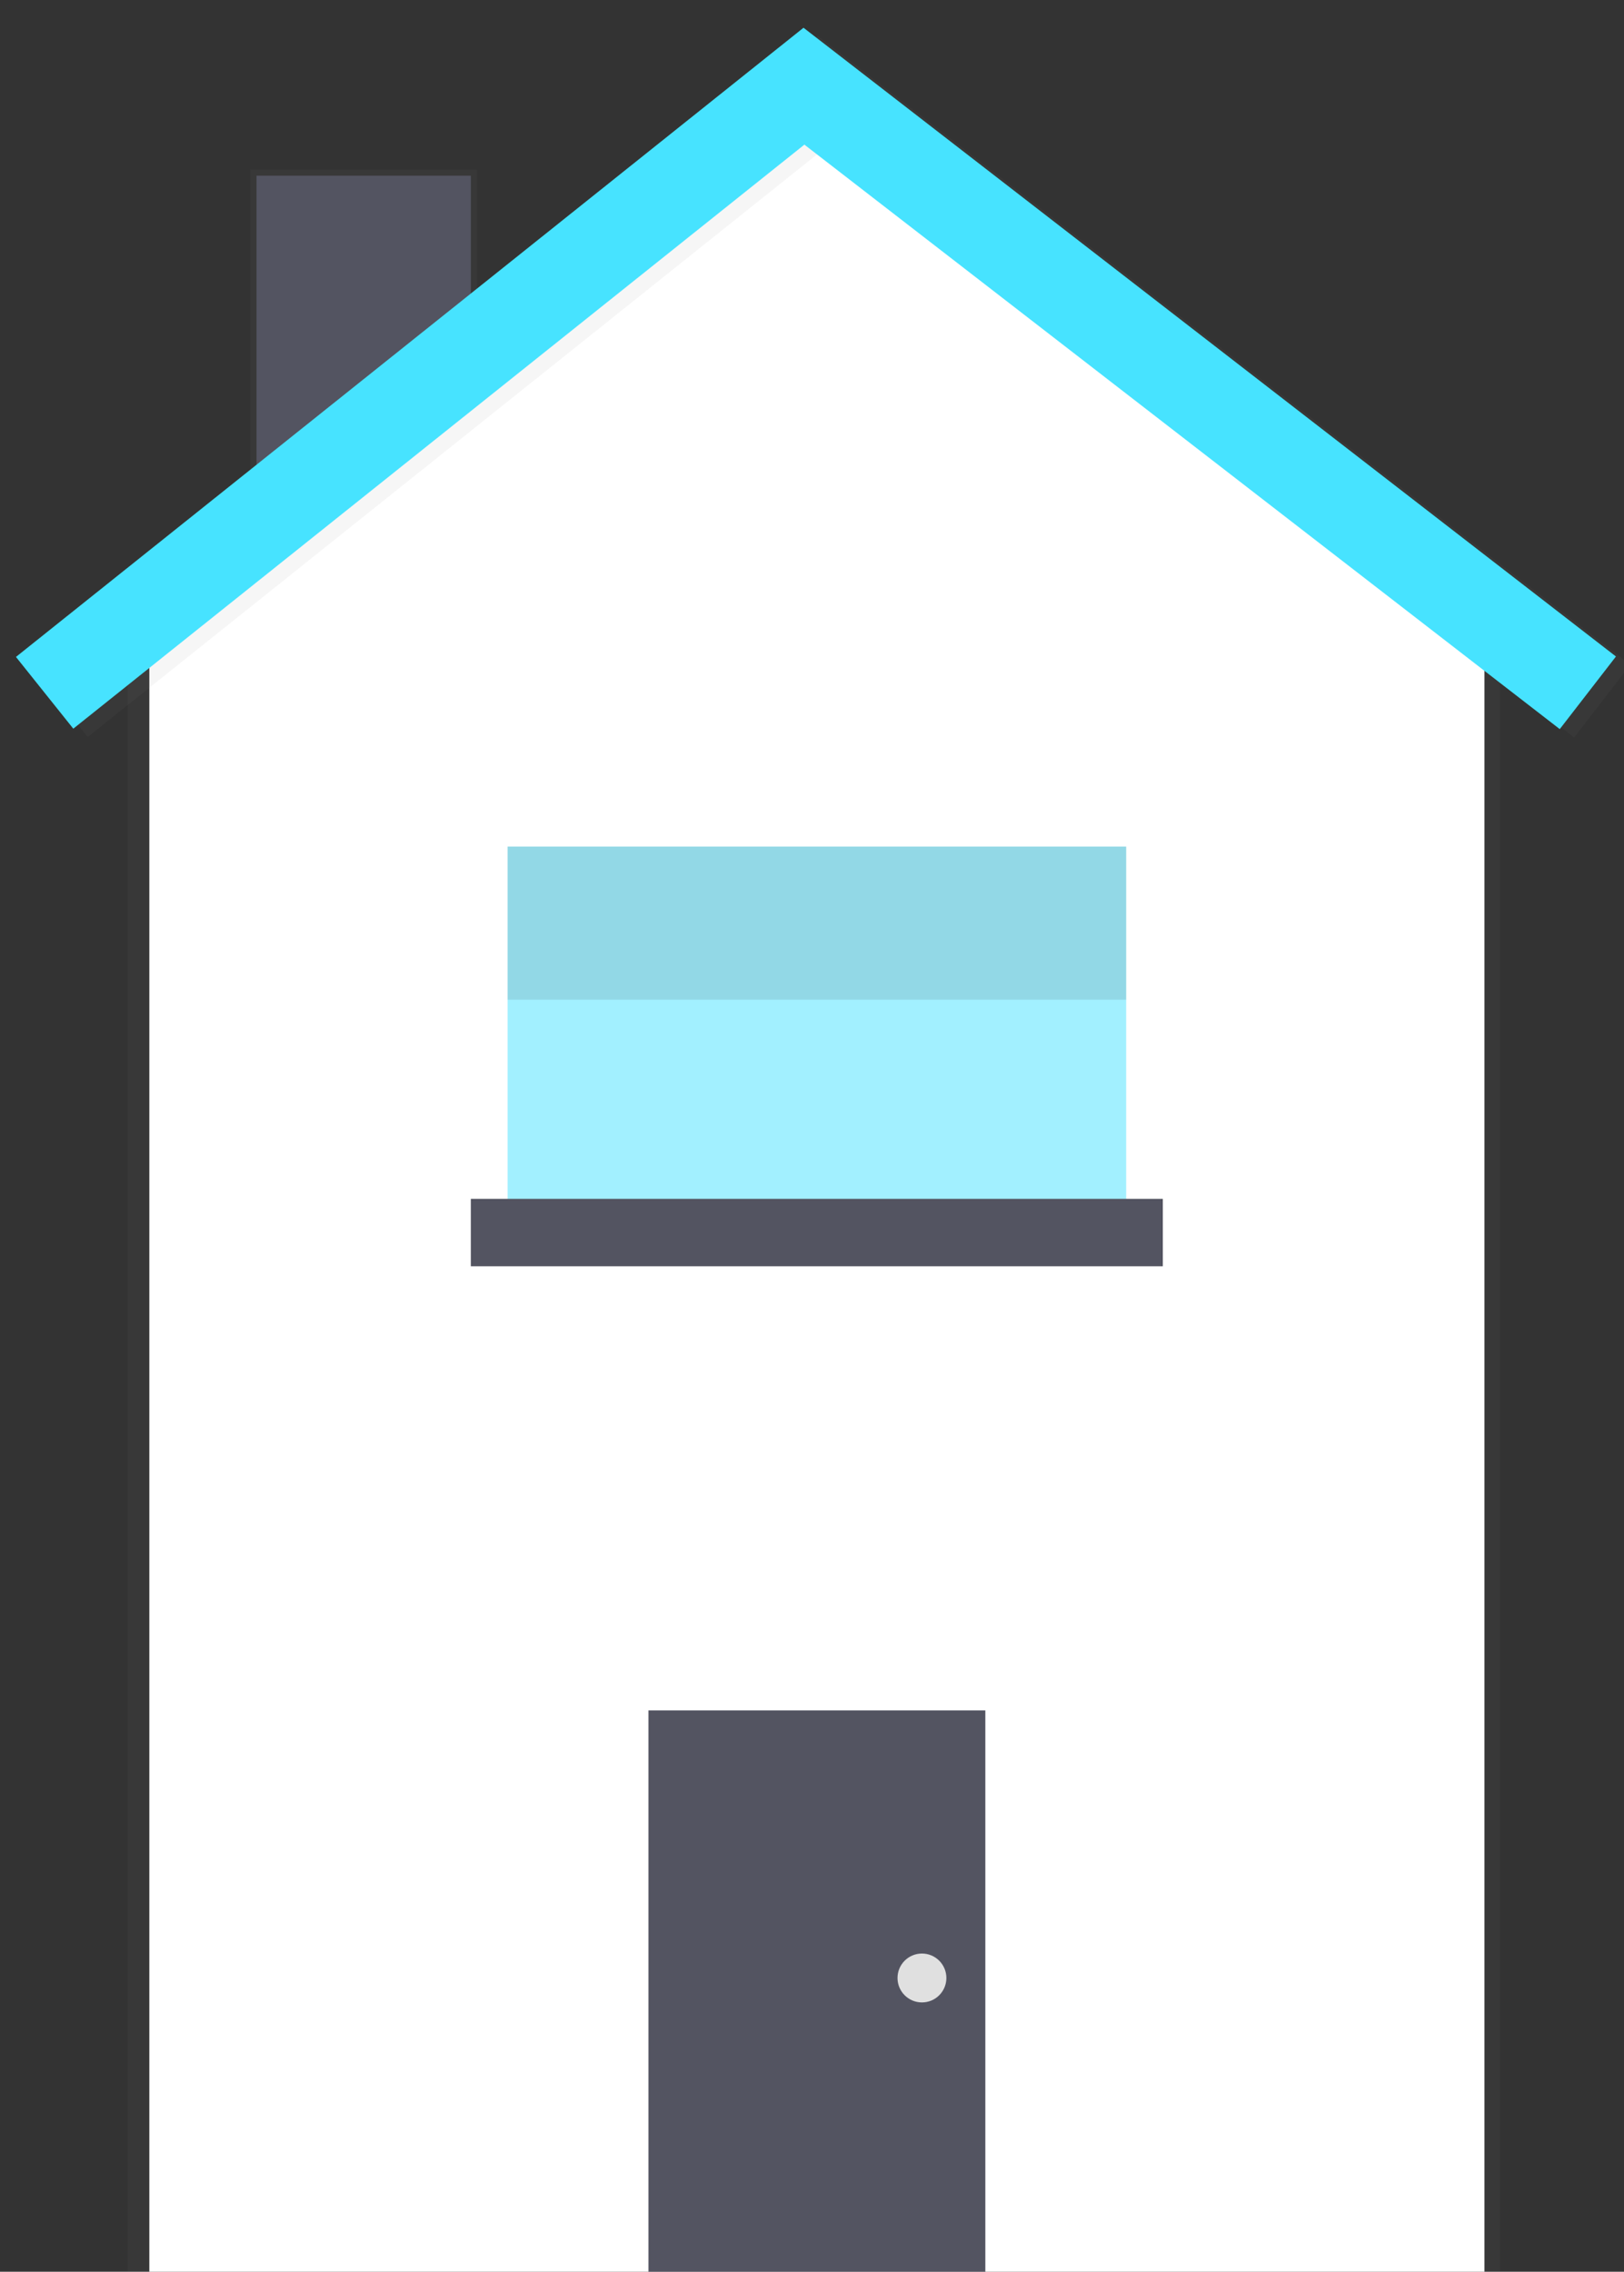
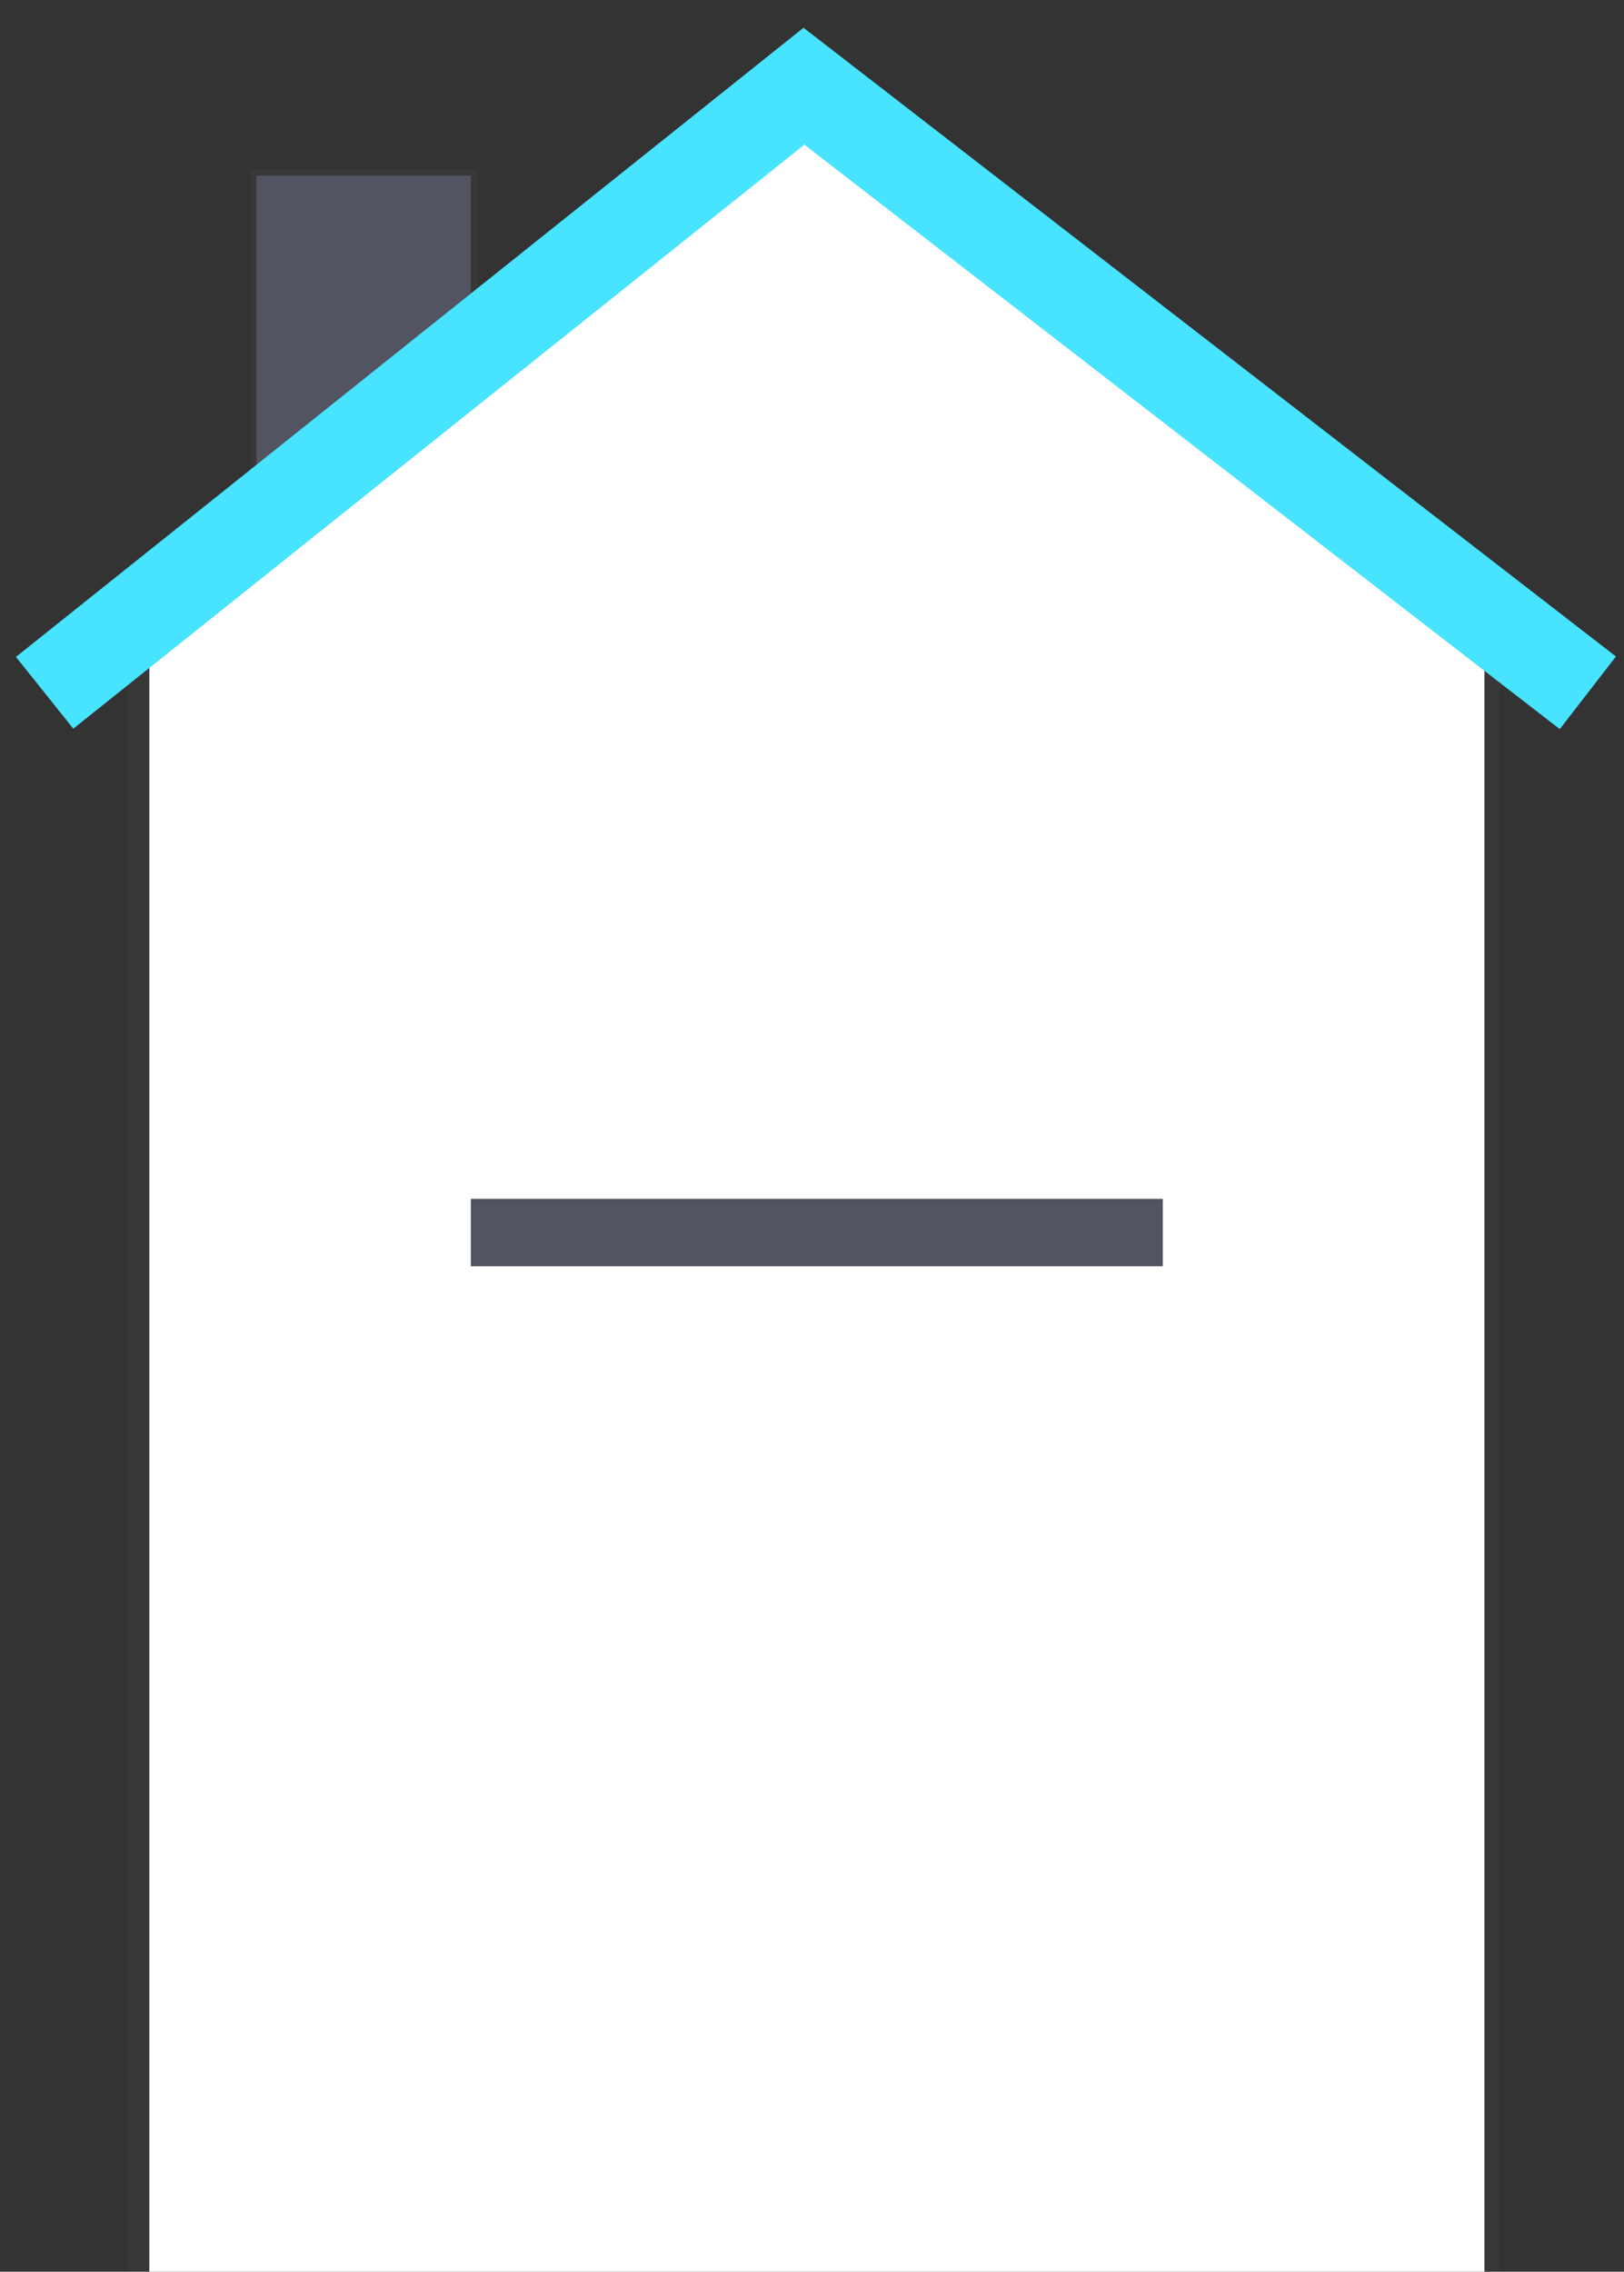
<svg xmlns="http://www.w3.org/2000/svg" xmlns:xlink="http://www.w3.org/1999/xlink" width="113" height="158">
  <rect width="100%" height="100%" fill="#333333" stroke="none" />
  <defs>
    <linearGradient y2="0" x2="0.5" y1="1" x1="0.5" id="3e3b4f84-8398-4e97-bfa9-93b2936006f5">
      <stop stop-opacity="0.25" stop-color="gray" offset="0" />
      <stop stop-opacity="0.12" stop-color="gray" offset="0.54" />
      <stop stop-opacity="0.1" stop-color="gray" offset="1" />
    </linearGradient>
    <linearGradient xlink:href="#3e3b4f84-8398-4e97-bfa9-93b2936006f5" y2="134.79" x2="34.3" y1="165.9" x1="34.3" id="d4a136ba-2c16-48ed-b5ab-c1493b7a7acb" />
    <linearGradient xlink:href="#3e3b4f84-8398-4e97-bfa9-93b2936006f5" y2="163.34" x2="65.62" y1="281.17" x1="65.62" id="ef61be1e-18fe-4bcb-9275-2f988f2bf512" />
    <linearGradient xlink:href="#3e3b4f84-8398-4e97-bfa9-93b2936006f5" y2="125.51" x2="66.78" y1="174.29" x1="66.78" id="1512db09-687e-46a3-b6f1-2462e94a71e8" />
  </defs>
  <title>houses3</title>
  <g>
    <title>background</title>
    <rect fill="none" id="canvas_background" height="160" width="115" y="-1" x="-1" />
  </g>
  <g>
    <title>Layer 1</title>
    <rect id="svg_15" fill="#47e3ff" transform="rotate(-180, 1759.65, 1154.44)" height="4.65" width="108.68" y="1152.11" x="1705.31" />
    <g id="svg_45" opacity="0.7">
      <rect id="svg_46" fill="url(#d4a136ba-2c16-48ed-b5ab-c1493b7a7acb)" height="31.11" width="15.77" y="11.79" x="17.42" />
    </g>
    <rect id="svg_47" fill="#535461" height="30.68" width="14.91" y="12.22" x="17.85" />
    <g id="svg_48" opacity="0.7">
      <polygon id="svg_49" fill="url(#ef61be1e-18fe-4bcb-9275-2f988f2bf512)" points="104.35,158.17 8.9,158.17 8.9,41.41 57.04,40.34 104.35,41.41 104.35,158.17 " />
    </g>
    <polygon id="svg_50" fill="#fff" points="103.29,158.17 10.39,158.17 10.39,41.41 56.84,8.38 103.29,41.41 103.29,158.17 " />
-     <rect id="svg_51" fill="#535461" height="39.2" width="23.44" y="118.96" x="45.12" />
-     <rect id="svg_52" opacity="0.5" fill="#47e3ff" height="26.85" width="43.04" y="58.88" x="35.32" />
    <rect id="svg_53" fill="#535461" height="4.69" width="48.15" y="83.38" x="32.76" />
    <g id="svg_54" opacity="0.1">
-       <rect id="svg_55" height="10.65" width="43.04" y="58.88" x="35.32" />
-     </g>
+       </g>
    <g id="svg_56" opacity="0.7">
-       <polygon transform="translate(0, -123) translate(1, 1) translate(-4, 3) translate(-7, -5) translate(1, 1)" id="svg_57" fill="url(#1512db09-687e-46a3-b6f1-2462e94a71e8)" points="118.53 174.29 65.97 133.64 15.1 174.26 11.11 169.26 65.91 125.51 122.44 169.23 118.53 174.29" />
-     </g>
+       </g>
    <polygon transform="translate(0, -123)" id="svg_58" fill="#47e3ff" points="108.53,173.71 55.97,133.06 5.1,173.68 1.11,168.69 55.91,124.93 112.44,168.66 108.53,173.71 " />
-     <circle transform="translate(0, -123)" id="svg_59" fill="#e0e0e0" r="1.7" cy="260.57" cx="64.15" />
    <rect id="svg_74" fill="#47e3ff" transform="rotate(-180, 2799.62, 962.245)" height="3.83" width="89.42" y="960.33" x="2754.91" />
  </g>
</svg>